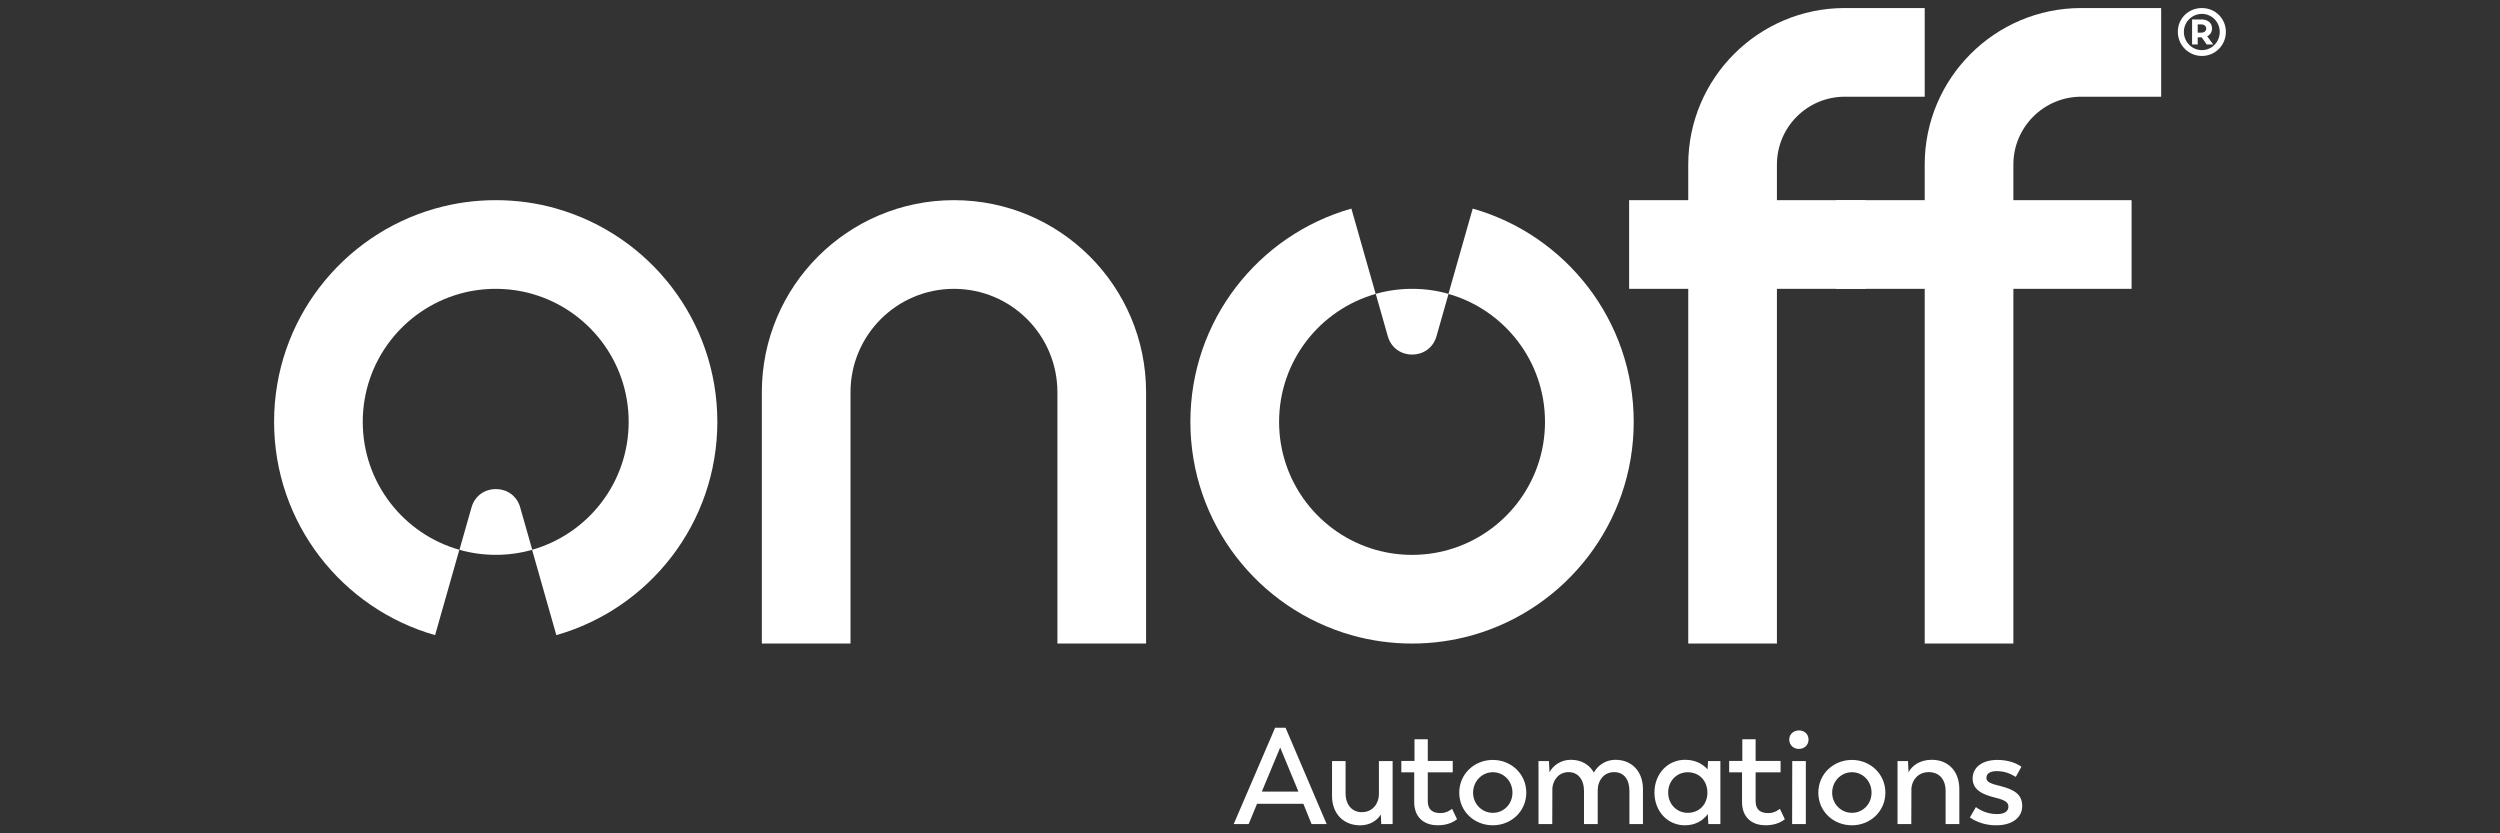
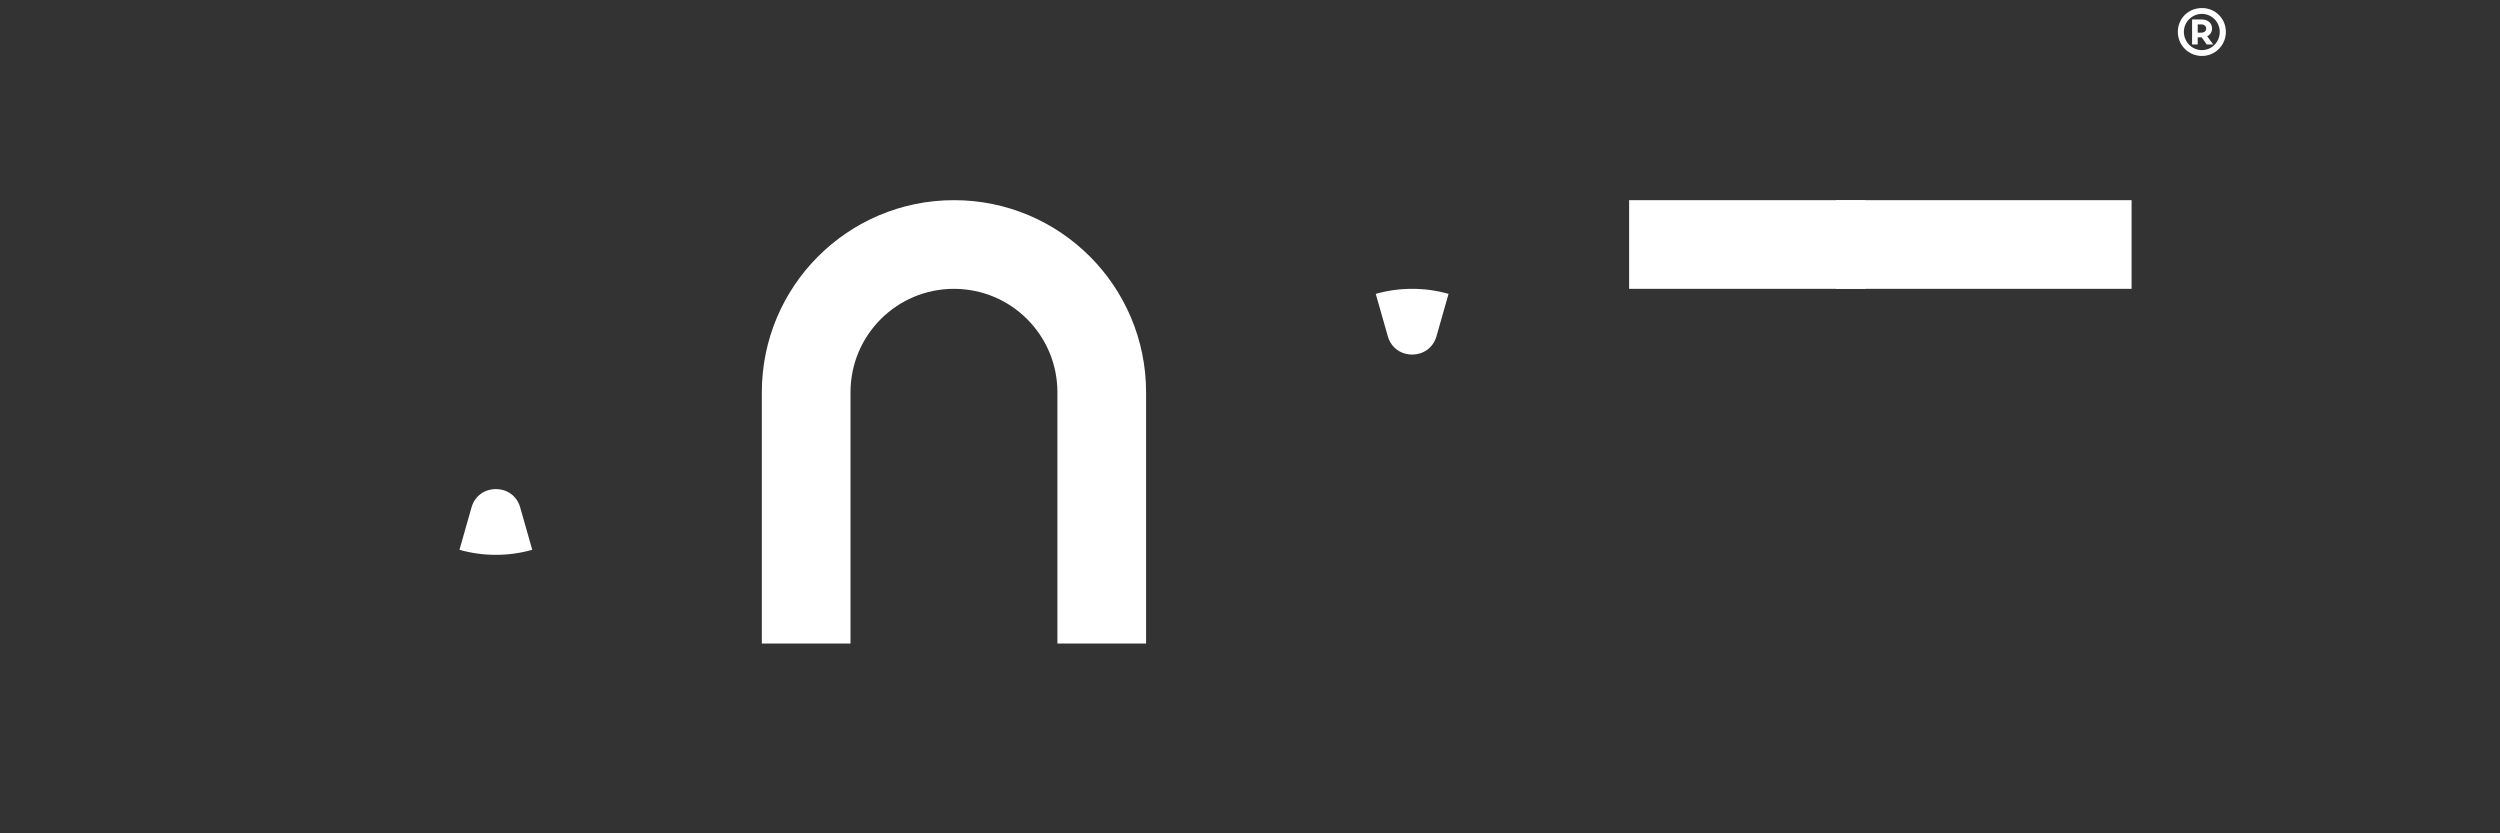
<svg xmlns="http://www.w3.org/2000/svg" id="Layer_1" version="1.1" viewBox="0 0 600 200">
  <rect x="0" y="0" width="600" height="200" fill="#333333" stroke="none" />
  <defs>
    <style>
      .st0 {
        fill: #fff;
      }
    </style>
  </defs>
  <path class="st0" d="M534.21,7.65c0,3.22-2.58,5.78-5.75,5.78s-5.78-2.55-5.78-5.78,2.55-5.72,5.78-5.72,5.75,2.55,5.75,5.72h0ZM532.74,7.65c0-2.38-1.93-4.32-4.29-4.32s-4.32,1.94-4.32,4.32,1.91,4.38,4.32,4.38,4.29-1.96,4.29-4.38h0ZM529.72,8.71l1.46,1.96h-1.57l-1.2-1.71h-.96v1.71h-1.35v-6h2.3c1.54,0,2.49.9,2.49,2.16,0,.87-.45,1.54-1.18,1.88h0ZM527.45,7.84h.81c.73,0,1.23-.36,1.23-.98s-.5-1.01-1.2-1.01h-.84v1.99h0Z" />
  <path class="st0" d="M275.06,94.15v60.3h-21.28v-60.3c0-13.72-11.11-24.83-24.83-24.83s-24.83,11.11-24.83,24.83v60.3h-21.28v-60.3c0-25.47,20.64-46.11,46.11-46.11s46.11,20.64,46.11,46.11h0Z" />
-   <path class="st0" d="M353.47,152.43c-4.63,1.31-9.51,2.02-14.57,2.02s-9.94-.7-14.57-2.02c-22.31-6.34-38.64-26.85-38.64-51.19s16.33-44.85,38.64-51.18l5.83,20.48c-13.38,3.8-23.18,16.1-23.18,30.71s9.8,26.91,23.18,30.71h0c2.78.79,5.71,1.21,8.73,1.21s5.96-.42,8.73-1.21h0c13.38-3.8,23.18-16.1,23.18-30.71s-9.8-26.91-23.18-30.71l5.83-20.48c22.31,6.34,38.64,26.85,38.64,51.18s-16.33,44.85-38.64,51.19h0Z" />
  <path class="st0" d="M347.64,70.53c-2.77-.8-5.71-1.21-8.73-1.21s-5.96.42-8.73,1.21l2.89,10.16c1.67,5.88,10.01,5.88,11.69,0l2.89-10.16h0Z" />
-   <path class="st0" d="M133.56,50.06c-4.63-1.32-9.51-2.02-14.57-2.02s-9.94.7-14.57,2.02c-22.31,6.34-38.64,26.85-38.64,51.18s16.33,44.85,38.64,51.19l5.82-20.48c-13.38-3.8-23.18-16.1-23.18-30.71s9.8-26.91,23.18-30.71h0c2.77-.8,5.71-1.21,8.73-1.21s5.96.42,8.73,1.21h0c13.38,3.8,23.18,16.1,23.18,30.71s-9.8,26.91-23.18,30.71l5.82,20.48c22.31-6.34,38.64-26.85,38.64-51.19s-16.33-44.85-38.64-51.18h0Z" />
  <path class="st0" d="M127.73,131.95c-2.77.79-5.71,1.21-8.73,1.21s-5.96-.42-8.73-1.21l2.89-10.16c1.67-5.89,10.02-5.89,11.69,0l2.89,10.16h0Z" />
  <polygon class="st0" points="447.74 69.32 390.99 69.32 390.99 48.04 447.74 48.04 447.74 69.32 447.74 69.32" />
-   <path class="st0" d="M426.46,154.44h-21.28V39.49c0-20.71,16.85-37.56,37.56-37.56h19.19v21.28h-19.19c-8.98,0-16.28,7.3-16.28,16.28v114.96h0Z" />
  <polygon class="st0" points="511.58 69.32 440.65 69.32 440.65 48.04 511.58 48.04 511.58 69.32 511.58 69.32" />
-   <path class="st0" d="M483.21,154.44h-21.28V39.49c0-20.71,16.85-37.56,37.56-37.56h19.19v21.28h-19.19c-8.98,0-16.28,7.3-16.28,16.28v114.96h0Z" />
-   <path class="st0" d="M314.78,197.78h3.62l-9.87-23.13h-2.5l-9.94,23.13h3.59l2.01-4.87h11.12l1.97,4.87h0ZM307.24,179.39l4.38,10.59h-8.78l4.41-10.59h0ZM330.94,182.65v8.03c-.03,2.11-1.45,4.24-4.12,4.24-2.34,0-3.88-1.78-3.88-4.54v-7.73h-3.25v8.39c0,4.24,2.76,7.04,6.74,7.04,2.34,0,4.08-1.15,4.97-2.6l.1,2.3h2.73v-15.13h-3.29ZM345.05,198.07c2.7,0,4.11-1.05,4.64-1.45l-1.19-2.5c-.36.23-1.25,1.02-2.8,1.02-1.87,0-3.03-.82-3.03-2.83v-6.95h5.99v-2.73h-5.99v-5.2h-3.19v5.2h-3.16v2.73h3.09v7.14c0,3.58,2.27,5.56,5.62,5.56h0ZM358.28,198.07c4.41,0,8.03-3.35,8.03-7.83s-3.62-7.86-8.03-7.86-8.06,3.35-8.06,7.86,3.62,7.83,8.06,7.83h0ZM358.28,195.08c-2.63,0-4.74-2.14-4.74-4.84s2.11-4.91,4.74-4.91,4.71,2.14,4.71,4.91-2.11,4.84-4.71,4.84h0ZM387.7,182.35c-2.41,0-4.28,1.41-5.17,3.06-1.05-1.87-2.99-3.06-5.52-3.06-2.37,0-4.27,1.35-5.13,2.99l-.13-2.69h-2.51v15.13h3.3l.03-8.65c.2-1.98,1.54-3.82,3.91-3.82,2.23,0,3.68,1.78,3.68,4.51v7.96h3.29v-8.06c0-2.43,1.51-4.41,3.92-4.41s3.69,1.78,3.69,4.51v7.96h3.25v-8.39c0-4.24-2.66-7.04-6.61-7.04h0ZM409.94,182.65l-.13,2c-1.15-1.31-2.96-2.3-5.4-2.3-4.15,0-7.34,3.35-7.34,7.86s3.15,7.86,7.3,7.86c2.53,0,4.38-1.15,5.5-2.69l.13,2.4h2.89v-15.13h-2.96ZM405.04,195.08c-2.6,0-4.68-2.07-4.68-4.87s2.07-4.87,4.68-4.87c2.83,0,4.71,2.07,4.74,4.87,0,2.8-1.91,4.87-4.74,4.87h0ZM423.72,198.07c2.7,0,4.11-1.05,4.64-1.45l-1.18-2.5c-.36.23-1.25,1.02-2.8,1.02-1.88,0-3.03-.82-3.03-2.83v-6.95h5.99v-2.73h-5.99v-5.2h-3.19v5.2h-3.16v2.73h3.09v7.14c0,3.58,2.27,5.56,5.62,5.56h0ZM431.72,179.74c1.31,0,2.33-.92,2.33-2.24s-1.02-2.23-2.33-2.2c-1.28.03-2.3.89-2.3,2.2s1.02,2.24,2.3,2.24h0ZM430.1,197.78h3.3v-15.13h-3.26l-.03,15.13h0ZM444.46,198.07c4.41,0,8.03-3.35,8.03-7.83s-3.62-7.86-8.03-7.86-8.06,3.35-8.06,7.86,3.62,7.83,8.06,7.83h0ZM444.46,195.08c-2.63,0-4.74-2.14-4.74-4.84s2.11-4.91,4.74-4.91,4.71,2.14,4.71,4.91-2.11,4.84-4.71,4.84h0ZM463.61,182.35c-2.76,0-4.7,1.35-5.56,2.99l-.13-2.69h-2.51v15.13h3.3l.03-8.65c.2-1.98,1.64-3.82,4.17-3.82s4.04,1.78,4.04,4.54v7.93h3.29v-8.39c0-4.28-2.63-7.04-6.64-7.04h0ZM479.11,198.07c3.85,0,6.22-1.87,6.22-4.64s-1.91-3.92-5.1-4.74c-2.57-.62-3.49-1.02-3.49-2.01,0-1.12,1.02-1.61,2.44-1.61,1.78,0,3.13.49,4.61,1.38l1.35-2.43c-1.28-.92-3.25-1.64-5.79-1.64-3.56,0-5.92,1.74-5.92,4.47s2.43,3.85,5.4,4.58c2.4.59,3.19,1.12,3.19,2.17,0,1.15-1.02,1.78-2.7,1.78-2.17,0-3.92-.79-5.1-1.68l-1.45,2.5c1.68,1.12,3.75,1.87,6.35,1.87h0Z" />
</svg>